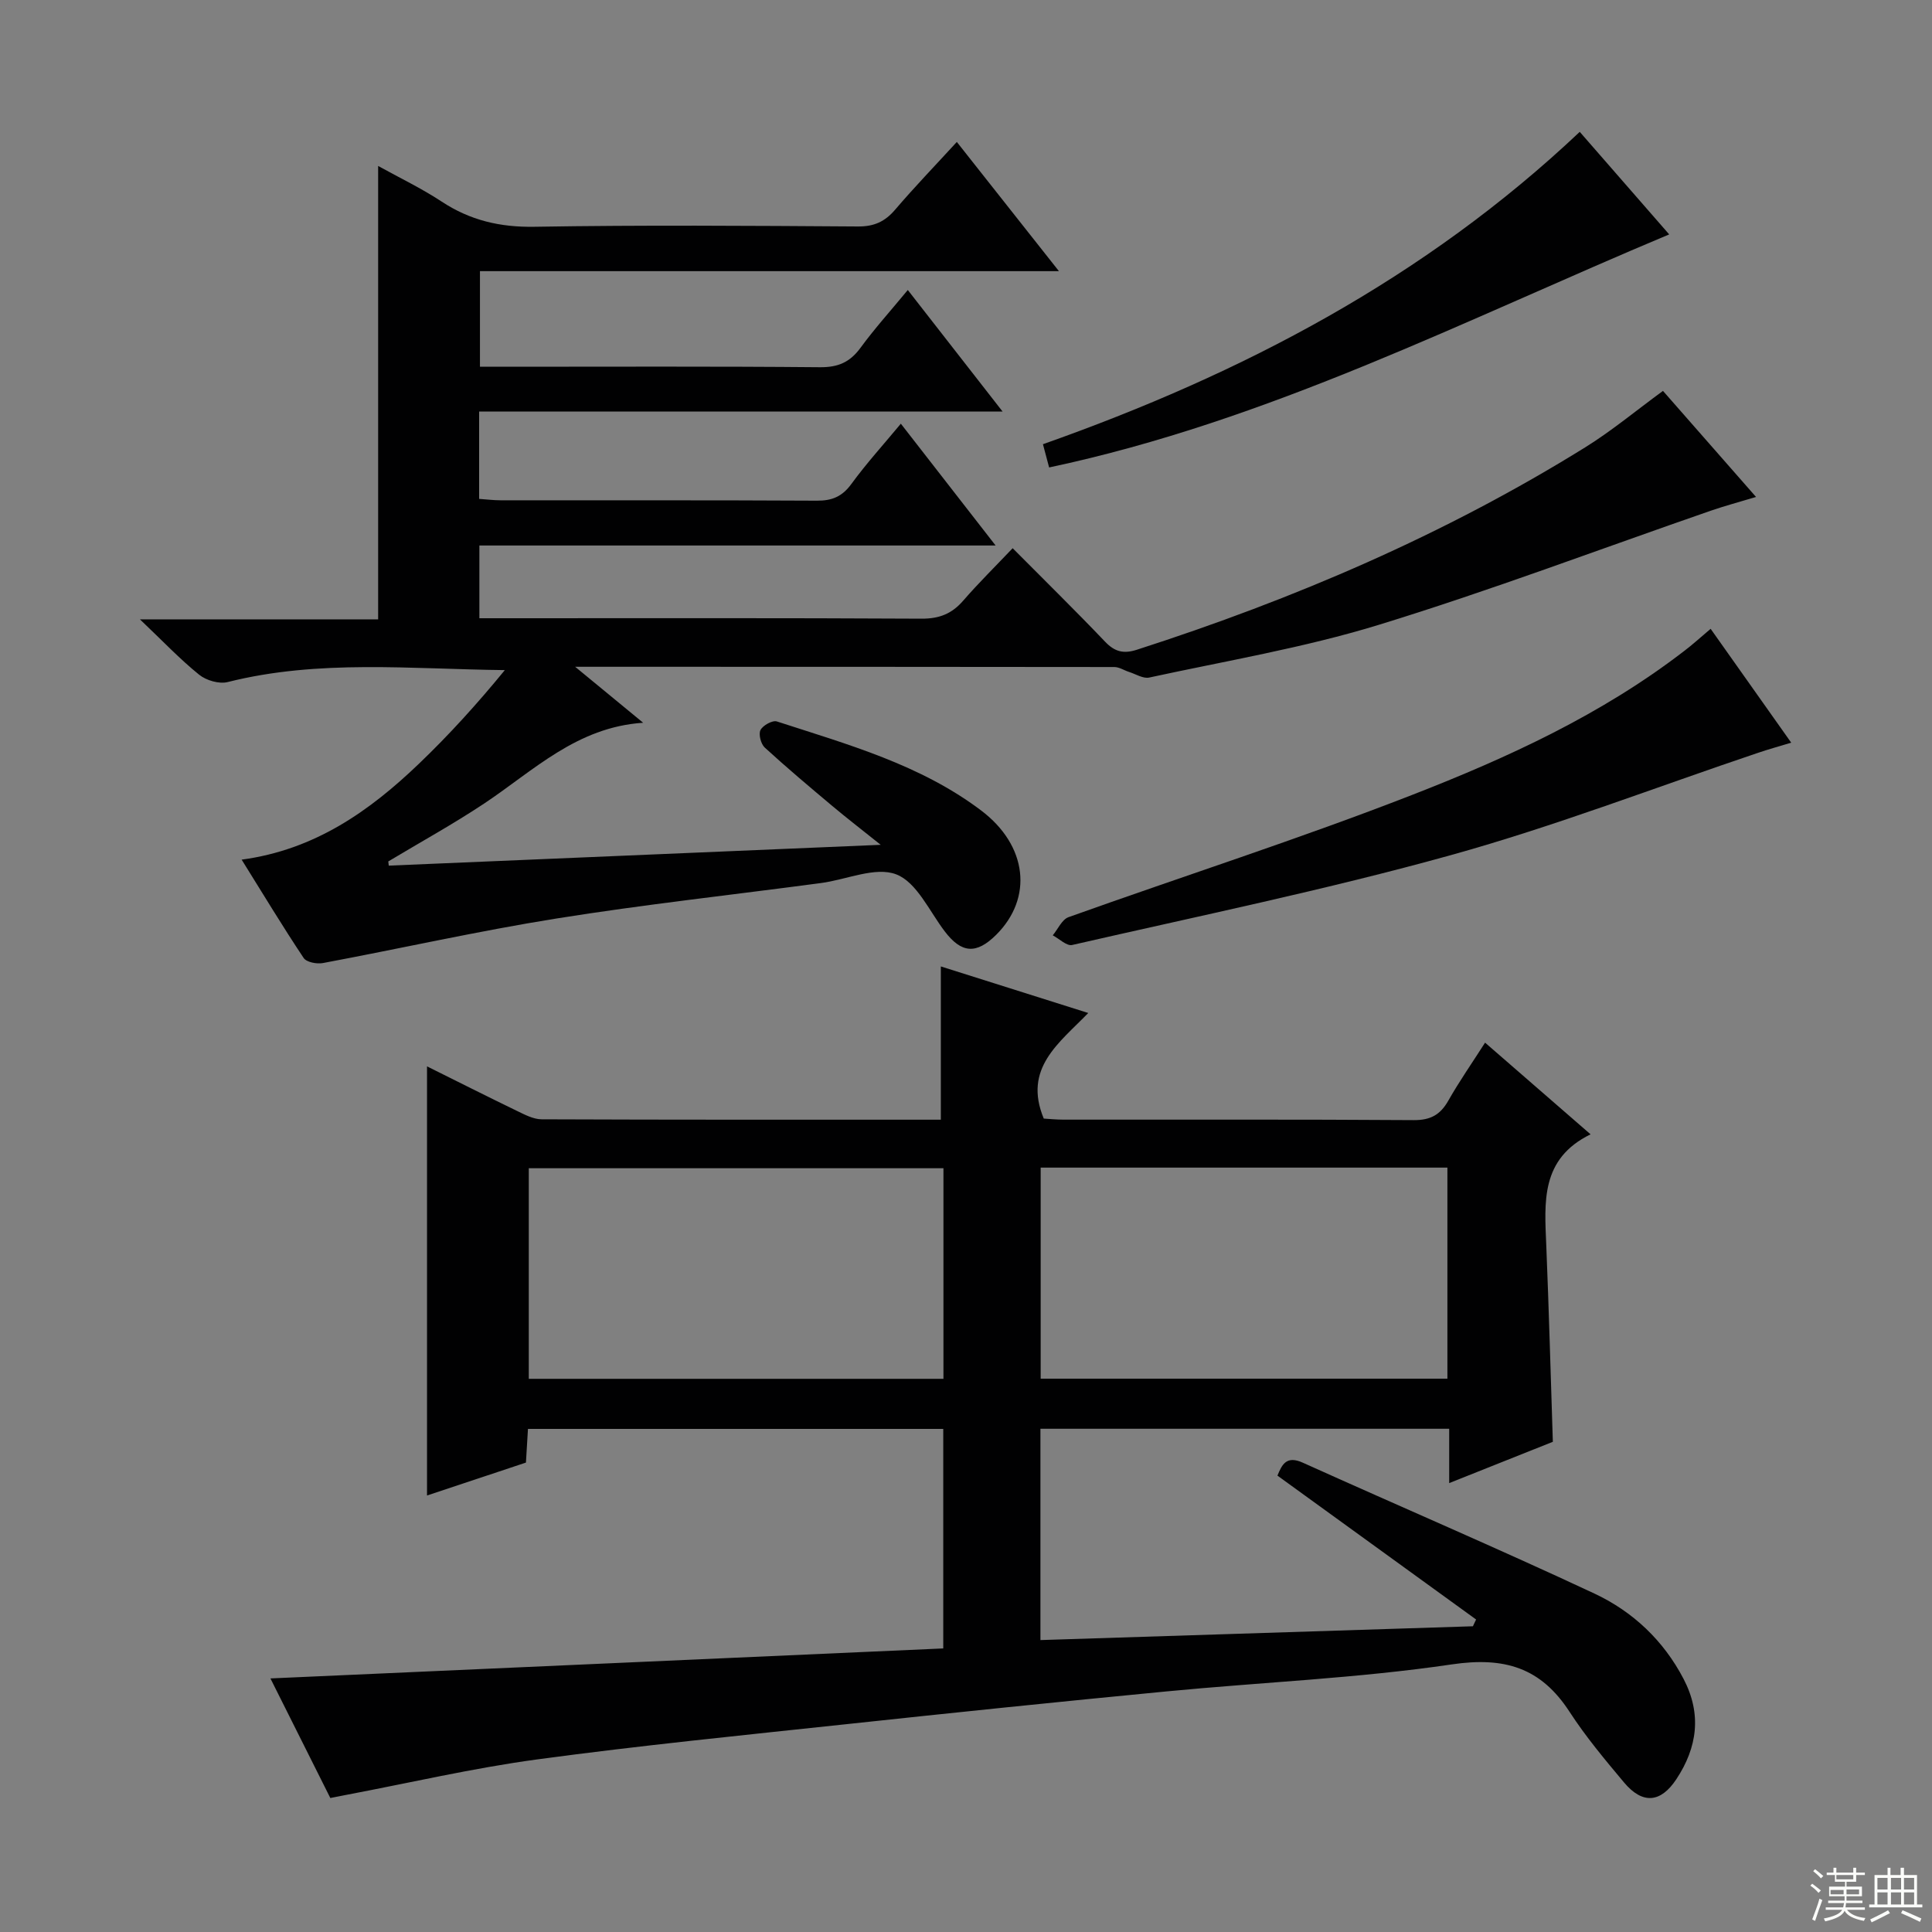
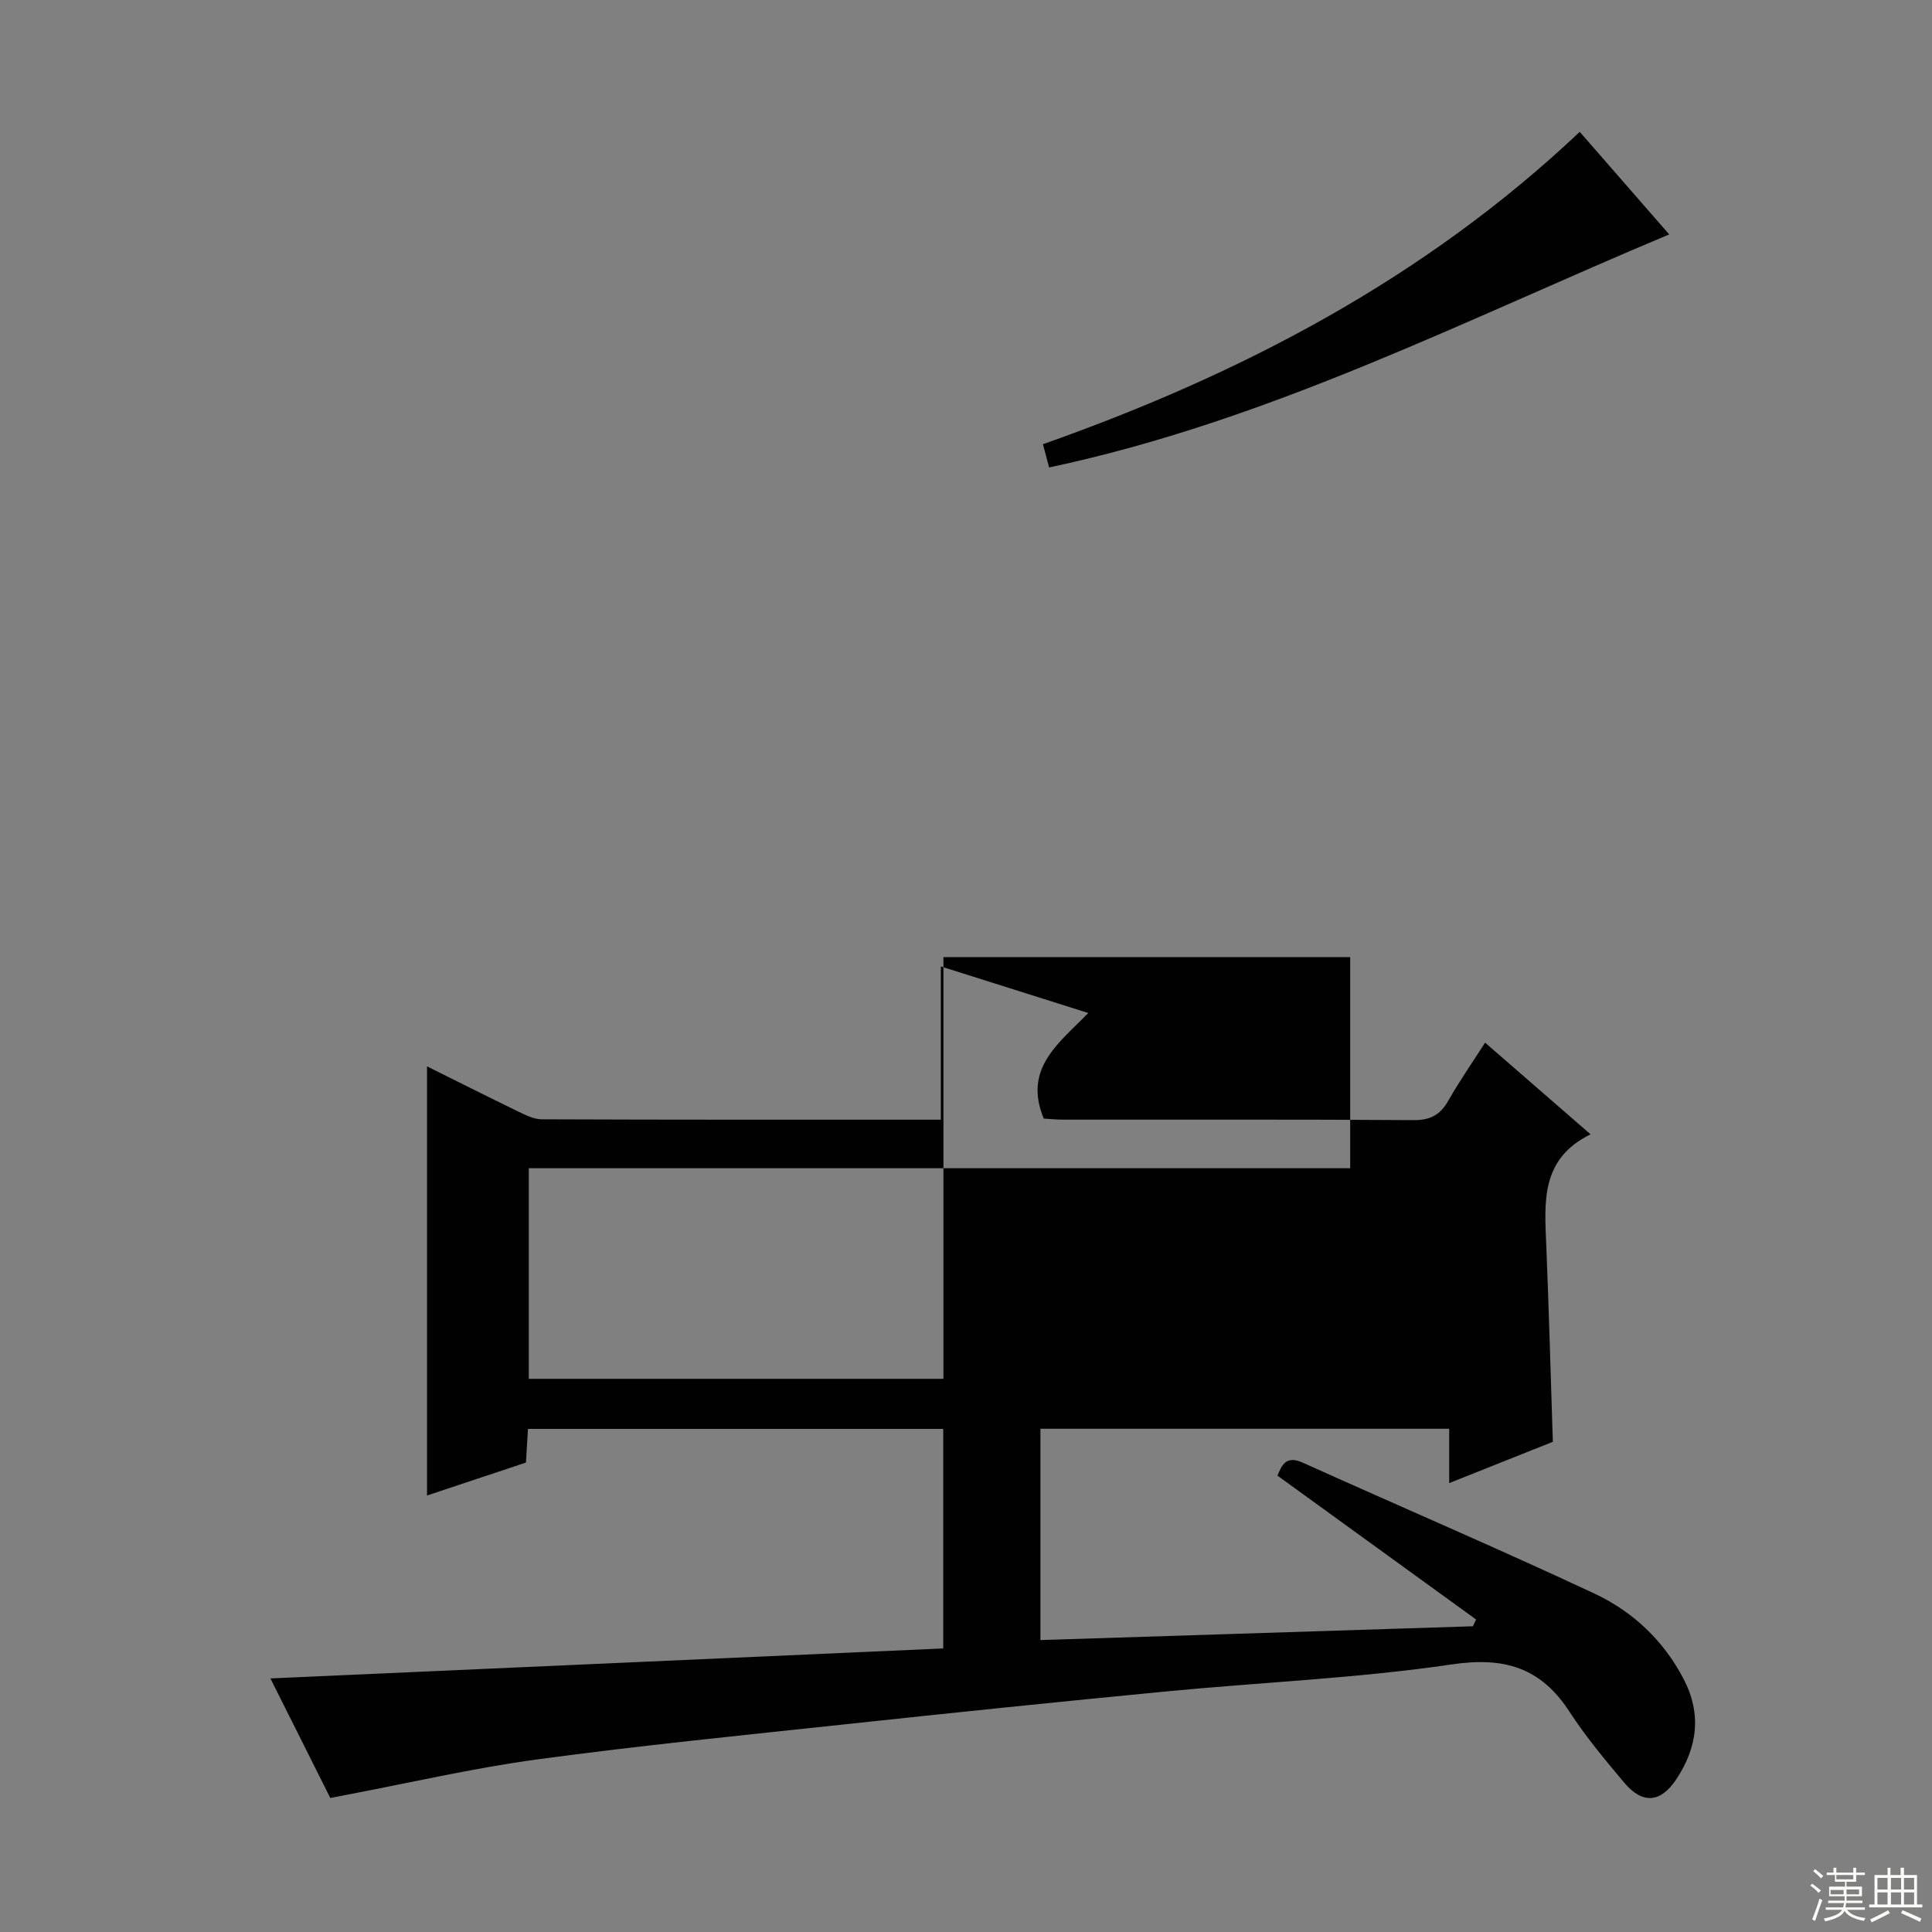
<svg xmlns="http://www.w3.org/2000/svg" enable-background="new 0 0 400 400" viewBox="0 0 400 400">
  <rect x="0" y="0" width="400" height="400" fill="#808080" stroke="none" />
  <g fill="#010102">
-     <path d="m195.29 341.29c0-15.48 0-30.25 0-45.45-28.63 0-57.17 0-85.98 0-.13 2.21-.26 4.33-.42 6.97-6.71 2.23-13.55 4.51-20.48 6.82 0-29.75 0-58.98 0-88.85 6.22 3.09 12.4 6.21 18.62 9.22 1.62.78 3.4 1.73 5.1 1.74 27.48.11 54.97.08 82.66.08 0-10.56 0-20.89 0-31.73 9.6 3.03 19.57 6.18 30.52 9.64-6.01 6.22-13.54 11.41-9.21 21.86.93.05 2.52.22 4.11.22 24.16.02 48.32-.07 72.48.1 3.47.02 5.49-1.09 7.15-4 2.29-4.04 4.96-7.86 7.63-12.04 7.14 6.21 14.14 12.29 21.84 18.98-10.41 5.09-9.53 14.08-9.17 23 .55 13.43.91 26.86 1.36 40.66-6.89 2.75-13.94 5.55-21.46 8.55 0-3.98 0-7.42 0-11.25-28.35 0-56.37 0-84.63 0v43.75c29.99-.96 59.77-1.91 89.54-2.86.22-.47.44-.93.66-1.4-13.65-9.88-27.29-19.77-41.13-29.79.95-2.32 1.87-4.21 5.27-2.67 20.11 9.07 40.4 17.75 60.38 27.1 7.91 3.71 14.29 9.69 18.45 17.69 3.78 7.26 2.84 14.14-1.5 20.72-3.26 4.94-7.02 5.24-10.84.69-3.95-4.71-7.93-9.47-11.27-14.61-5.95-9.18-13.47-11.45-24.42-9.83-19.53 2.88-39.37 3.69-59.05 5.59-22.16 2.13-44.3 4.42-66.43 6.8-21.31 2.28-42.64 4.41-63.87 7.28-13.29 1.8-26.41 4.86-39.61 7.36-.96.18-1.91.38-3.2.63-4.11-8.21-8.18-16.33-12.4-24.76 46.6-2.07 92.82-4.14 139.3-6.21zm.04-99.42c-28.98 0-57.49 0-85.85 0v43.6h85.85c0-14.62 0-28.9 0-43.6zm20.13 43.57h84.21c0-14.79 0-29.18 0-43.7-28.21 0-56.1 0-84.21 0z" />
-     <path d="m80.49 179.22c33.45-1.42 66.91-2.83 101.85-4.31-4.02-3.22-7.08-5.57-10.03-8.05-4.72-3.96-9.44-7.93-13.98-12.09-.8-.74-1.32-2.76-.88-3.62.49-.97 2.49-2.08 3.4-1.78 14.68 4.77 29.7 8.93 42.27 18.42 9.65 7.28 10.78 18.15 3.12 25.76-4.12 4.09-7.19 3.82-10.65-.73-3.18-4.18-5.79-10.16-10.03-11.79-4.32-1.66-10.29 1.09-15.55 1.79-18.27 2.44-36.62 4.44-54.82 7.35-16.19 2.59-32.21 6.2-48.33 9.22-1.26.24-3.41-.17-3.99-1.05-4.32-6.47-8.34-13.14-12.84-20.36 15.15-2.04 26.48-10.06 36.7-19.85 6.29-6.02 12.14-12.49 17.79-19.39-19.44-.21-38.54-2.27-57.37 2.47-1.77.45-4.45-.33-5.92-1.52-3.98-3.21-7.52-6.96-12.26-11.46h49.32c0-31.32 0-62.18 0-93.87 4.42 2.45 8.97 4.62 13.14 7.37 5.9 3.89 12.09 5.34 19.22 5.22 22.32-.37 44.66-.21 66.99-.06 3.34.02 5.58-1.01 7.69-3.48 3.98-4.66 8.24-9.08 12.77-14.02 6.96 8.8 13.69 17.33 21.14 26.75-40.49 0-79.99 0-119.87 0v19.79h5.42c21.66 0 43.33-.1 64.99.1 3.75.03 6.19-1.04 8.37-4.01 2.92-3.99 6.25-7.68 9.8-11.98 6.49 8.33 12.69 16.27 19.62 25.16-36.63 0-72.4 0-108.37 0v18.09c1.53.1 2.99.29 4.44.29 21.83.02 43.66-.04 65.49.08 3.14.02 5.23-.85 7.13-3.45 3.11-4.26 6.68-8.19 10.25-12.49 6.46 8.3 12.68 16.3 19.62 25.22-36.12 0-71.38 0-106.88 0v15.06h5.04c28.83 0 57.66-.07 86.49.09 3.69.02 6.29-1.01 8.65-3.74 3.14-3.62 6.56-6.99 10.23-10.85 6.76 6.81 13.05 12.97 19.12 19.34 2 2.1 3.82 2.57 6.57 1.69 32.54-10.48 63.77-23.85 92.86-41.92 5.47-3.4 10.46-7.56 16.09-11.68 6.11 6.97 12.44 14.19 19.27 21.96-3.52 1.06-6.49 1.85-9.38 2.85-22.91 7.93-45.62 16.53-68.78 23.64-15.49 4.75-31.61 7.45-47.48 10.9-1.24.27-2.76-.71-4.14-1.15-1.04-.33-2.06-1.03-3.09-1.03-36.64-.05-73.28-.05-111.62-.05 5.2 4.28 9.29 7.65 14.08 11.59-13.74.9-22.7 9.92-32.9 16.71-6.44 4.28-13.24 8.02-19.87 12 .02.31.06.59.1.87z" />
-     <path d="m354.17 130.19c5.59 7.9 10.93 15.45 16.68 23.57-2.56.78-4.7 1.37-6.8 2.08-21.22 7.14-42.17 15.24-63.72 21.22-25.85 7.18-52.18 12.59-78.35 18.59-1.13.26-2.67-1.29-4.02-2 1.08-1.29 1.9-3.27 3.26-3.76 23.72-8.49 47.75-16.19 71.22-25.34 19.79-7.71 39.17-16.62 56.21-29.74 1.71-1.29 3.31-2.75 5.52-4.62z" />
+     <path d="m195.29 341.29c0-15.48 0-30.25 0-45.45-28.63 0-57.17 0-85.98 0-.13 2.21-.26 4.33-.42 6.97-6.71 2.23-13.55 4.51-20.48 6.82 0-29.75 0-58.98 0-88.85 6.22 3.09 12.4 6.21 18.62 9.22 1.62.78 3.4 1.73 5.1 1.74 27.48.11 54.97.08 82.66.08 0-10.56 0-20.89 0-31.73 9.6 3.03 19.57 6.18 30.52 9.64-6.01 6.22-13.54 11.41-9.21 21.86.93.05 2.52.22 4.11.22 24.16.02 48.32-.07 72.48.1 3.47.02 5.49-1.09 7.15-4 2.29-4.04 4.96-7.86 7.63-12.04 7.14 6.21 14.14 12.29 21.84 18.98-10.41 5.09-9.53 14.08-9.17 23 .55 13.43.91 26.86 1.36 40.66-6.89 2.75-13.94 5.55-21.46 8.55 0-3.98 0-7.42 0-11.25-28.35 0-56.37 0-84.63 0v43.75c29.99-.96 59.77-1.91 89.54-2.86.22-.47.44-.93.66-1.4-13.65-9.88-27.29-19.77-41.13-29.79.95-2.32 1.87-4.21 5.27-2.67 20.11 9.07 40.4 17.75 60.38 27.1 7.91 3.71 14.29 9.69 18.45 17.69 3.78 7.26 2.84 14.14-1.5 20.72-3.26 4.94-7.02 5.24-10.84.69-3.95-4.71-7.93-9.47-11.27-14.61-5.95-9.18-13.47-11.45-24.42-9.83-19.53 2.88-39.37 3.69-59.05 5.59-22.16 2.13-44.3 4.42-66.43 6.8-21.31 2.28-42.64 4.41-63.87 7.28-13.29 1.8-26.41 4.86-39.61 7.36-.96.18-1.91.38-3.2.63-4.11-8.21-8.18-16.33-12.4-24.76 46.6-2.07 92.82-4.14 139.3-6.21zm.04-99.42c-28.98 0-57.49 0-85.85 0v43.6h85.85c0-14.62 0-28.9 0-43.6zh84.21c0-14.79 0-29.18 0-43.7-28.21 0-56.1 0-84.21 0z" />
    <path d="m217.21 96.78c-.38-1.45-.79-2.98-1.28-4.81 41.21-14.56 79.05-34.36 111.14-64.67 5.93 6.79 12.22 14 18.52 21.23-42.29 17.71-82.87 38.6-128.38 48.25z" />
  </g>
  <path d="m374.8 390.4.4-.4c.7.5 1.3 1 1.8 1.4l-.5.5c-.5-.6-1.1-1.1-1.7-1.5zm1 7.3-.6-.3c.5-1.4 1.1-2.8 1.5-4.3.2.1.4.2.6.3-.5 1.3-1 2.8-1.5 4.3zm-.4-10.3.4-.4c.4.3 1 .8 1.7 1.4l-.5.5c-.4-.5-1-1-1.6-1.5zm2.5.3h1.7v-1h.6v1h3.5v-1h.6v1h1.8v.5h-1.8v1.4h-2v1h3.2v2h-3.2v.9h3.3v.5h-3.4c0 .3-.1.6-.1.9h4v.5h-3.7c.7.9 1.9 1.5 3.8 1.7-.1.2-.2.4-.3.6-2.1-.4-3.5-1.1-4-2.1-.4 1-1.8 1.7-4 2.2-.1-.2-.2-.4-.3-.6 2.1-.4 3.4-1 3.8-1.8h-3.4v-.5h3.6c.1-.3.1-.6.2-.9h-3.3v-.5h3.4c0-.3 0-.6 0-.9h-3.2v-2h3.3v-1h-2.1v-1.4h-1.7v-.5zm1.1 3.5v1h2.7c0-.3 0-.4 0-.4 0-.1 0-.2 0-.2 0-.1 0-.2 0-.3h-2.7zm1.2-3v.9h3.5v-.9zm4.7 3h-2.6v.6.4h2.6z" fill="#fbfcfa" />
  <path d="m393.6 386.7h.6v1.5h2.7v6.1h1.1v.6h-11v-.6h1.1v-6.1h2.7v-1.5h.6v1.5h2.1v-1.5zm-2.7 8.8.4.6c-1.2.6-2.5 1.3-3.8 1.9-.1-.2-.2-.4-.3-.6 1.2-.6 2.5-1.2 3.7-1.9zm-2.2-6.7v2.4h2.1v-2.4zm0 3v2.5h2.1v-2.5zm2.8-3v2.4h2.1v-2.4zm0 3v2.5h2.1v-2.5zm6 6.1c-1.4-.7-2.7-1.3-3.9-1.8l.3-.6c1.5.6 2.7 1.2 3.9 1.7zm-1.2-9.1h-2.1v2.4h2.1zm-2.1 3v2.5h2.1v-2.5z" fill="#fbfcfa" />
</svg>